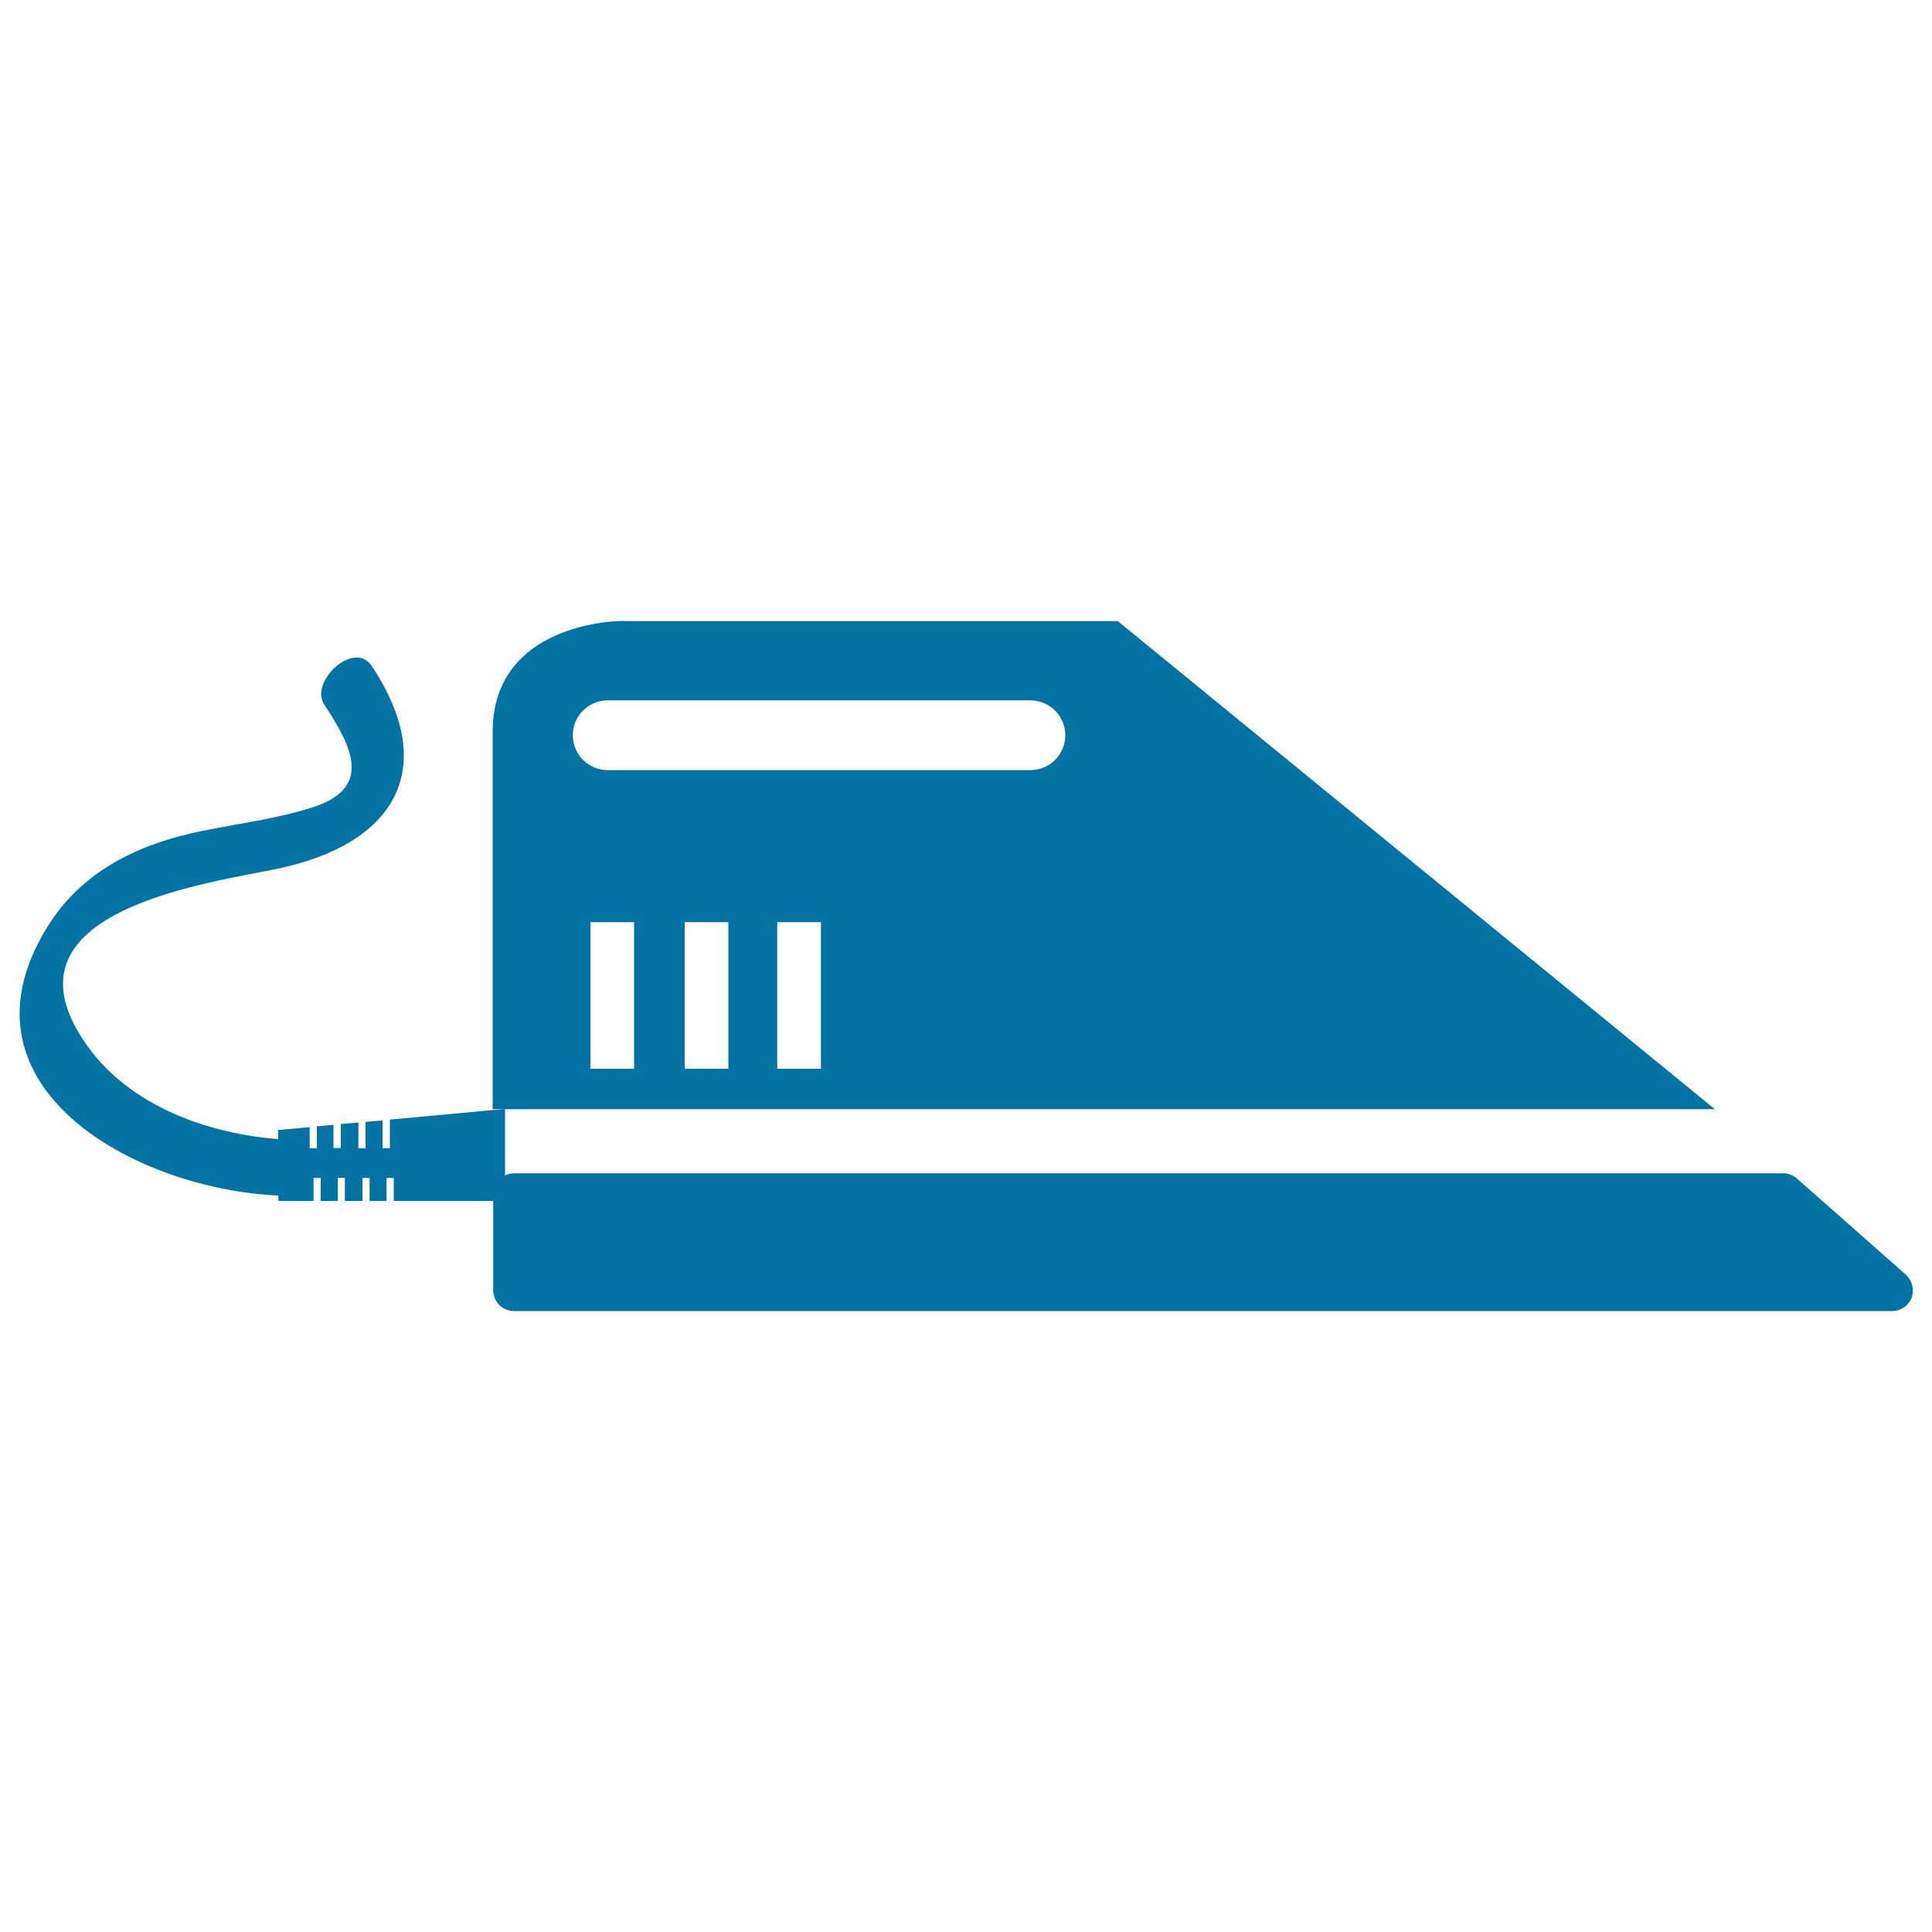
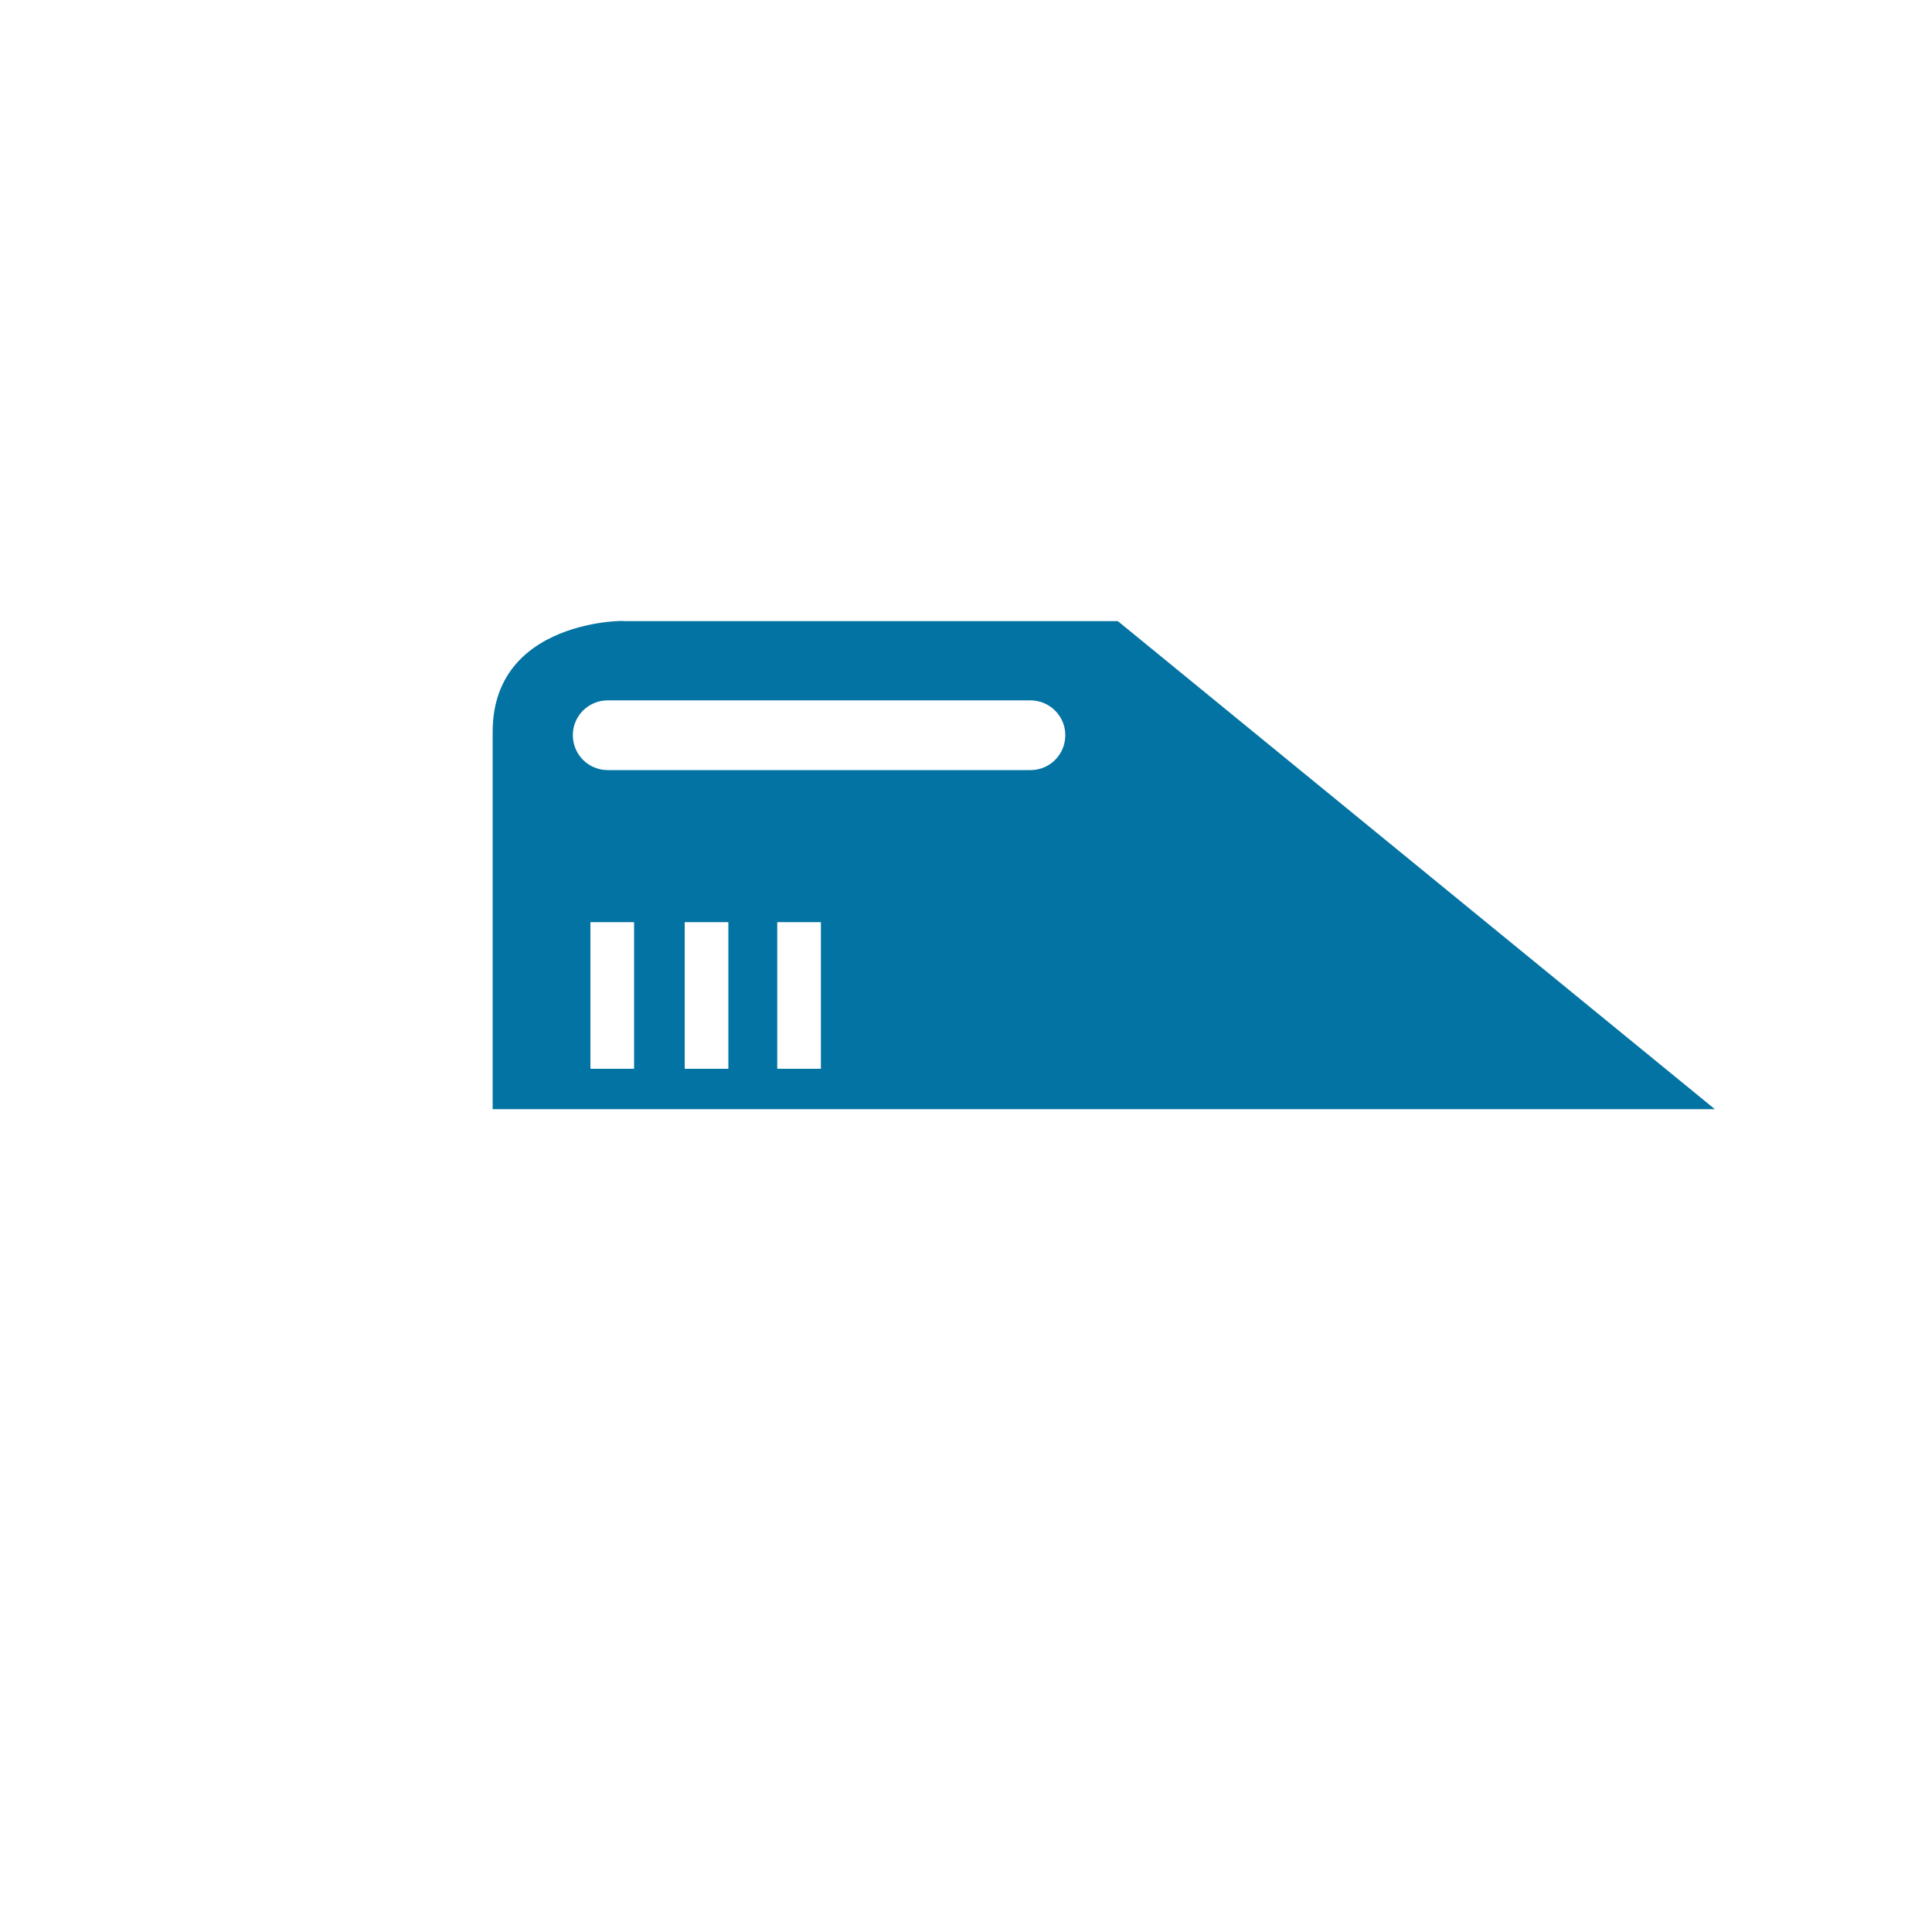
<svg xmlns="http://www.w3.org/2000/svg" viewBox="0 0 1000 1000" style="fill:#0273a2">
  <title>Clothing Iron SVG icon</title>
  <g>
    <g>
-       <path d="M986.4,659.7l-56.3-49.7c-2-1.7-4.5-2.7-7.2-2.7h-657c-1.6,0-3.2,0.5-4.5,1.1V574l-59.6,5.5v14.8H198v-14.4l-8.8,0.8v13.6h-3.7V581l-9.1,0.8v12.4h-3.8v-12L164,583v11.3h-3.7v-10.9l-16.3,1.5v4.7c-41.3-3.3-84.4-20.5-104.7-57.6c-33.9-61.8,70.4-75.2,104.1-82.3c60-12.5,84.8-50.8,49.1-104.9c-9.1-13.9-32.6,8-24.6,20c14.4,21.8,25.3,43.2-6.5,53.2c-18.5,5.9-38.3,8.3-57.3,12.2c-32.5,6.7-61.7,20.5-79.8,49.9c-50.8,82.5,46,135.6,119.8,138.7v2.8h18.2v-11.9h3.7v11.9h8.8v-11.9h3.7v11.9h9.1v-11.9h3.7v11.9h8.8v-11.9h3.7v11.9h51.5v46.2c0,6,4.8,10.8,10.8,10.8h713.3c4.5,0,8.5-2.8,10.1-7C990.9,667.4,989.7,662.7,986.4,659.7z" />
      <path d="M578.6,321.5H321.8c12.4,0-66.8-5.1-66.8,57.3c0,68.7,0,195.3,0,195.3h6.3h626.3L578.6,321.5z M328.2,553.2h-22.6v-75.9h22.6V553.2L328.2,553.2z M377,553.2h-22.6v-75.9H377V553.2z M424.9,553.2h-22.6v-75.9h22.6V553.2z M533.4,398.6H314.6c-10,0-18.1-8-18.1-18.1c0-10,8.1-18,18.1-18h218.7c10,0,18.1,8.1,18.1,18C551.4,390.6,543.3,398.6,533.4,398.6z" />
    </g>
  </g>
</svg>